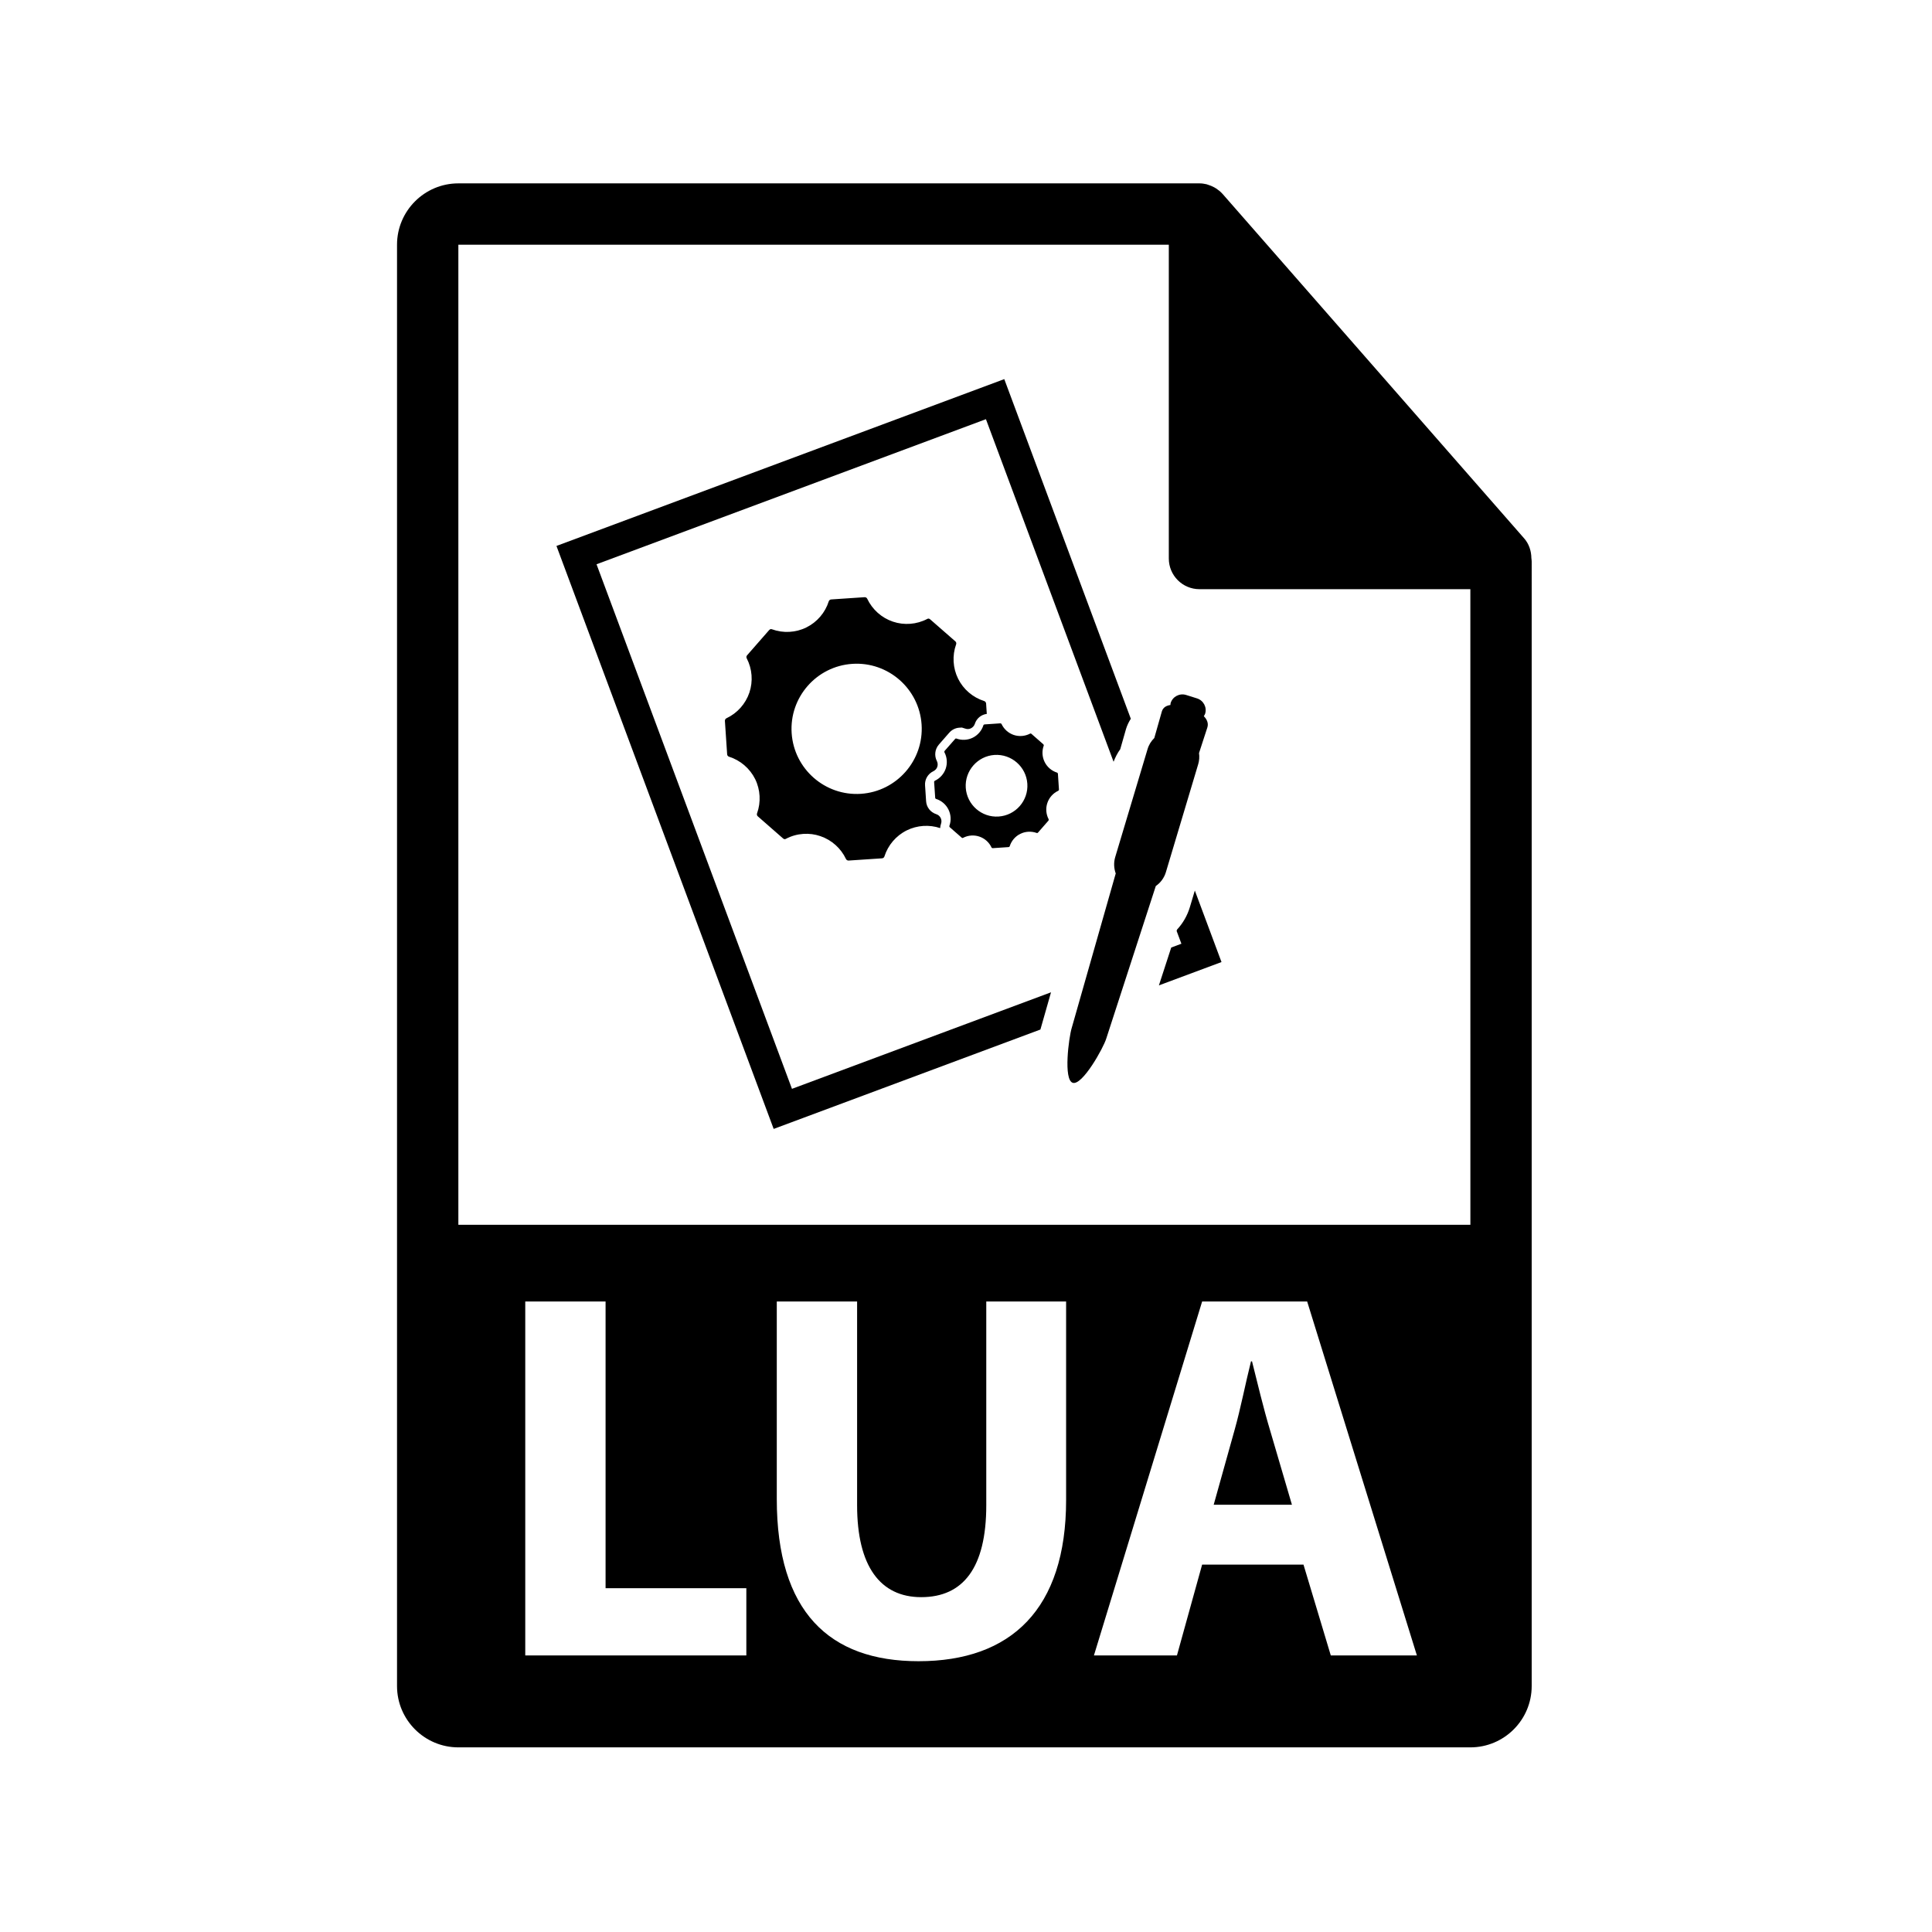
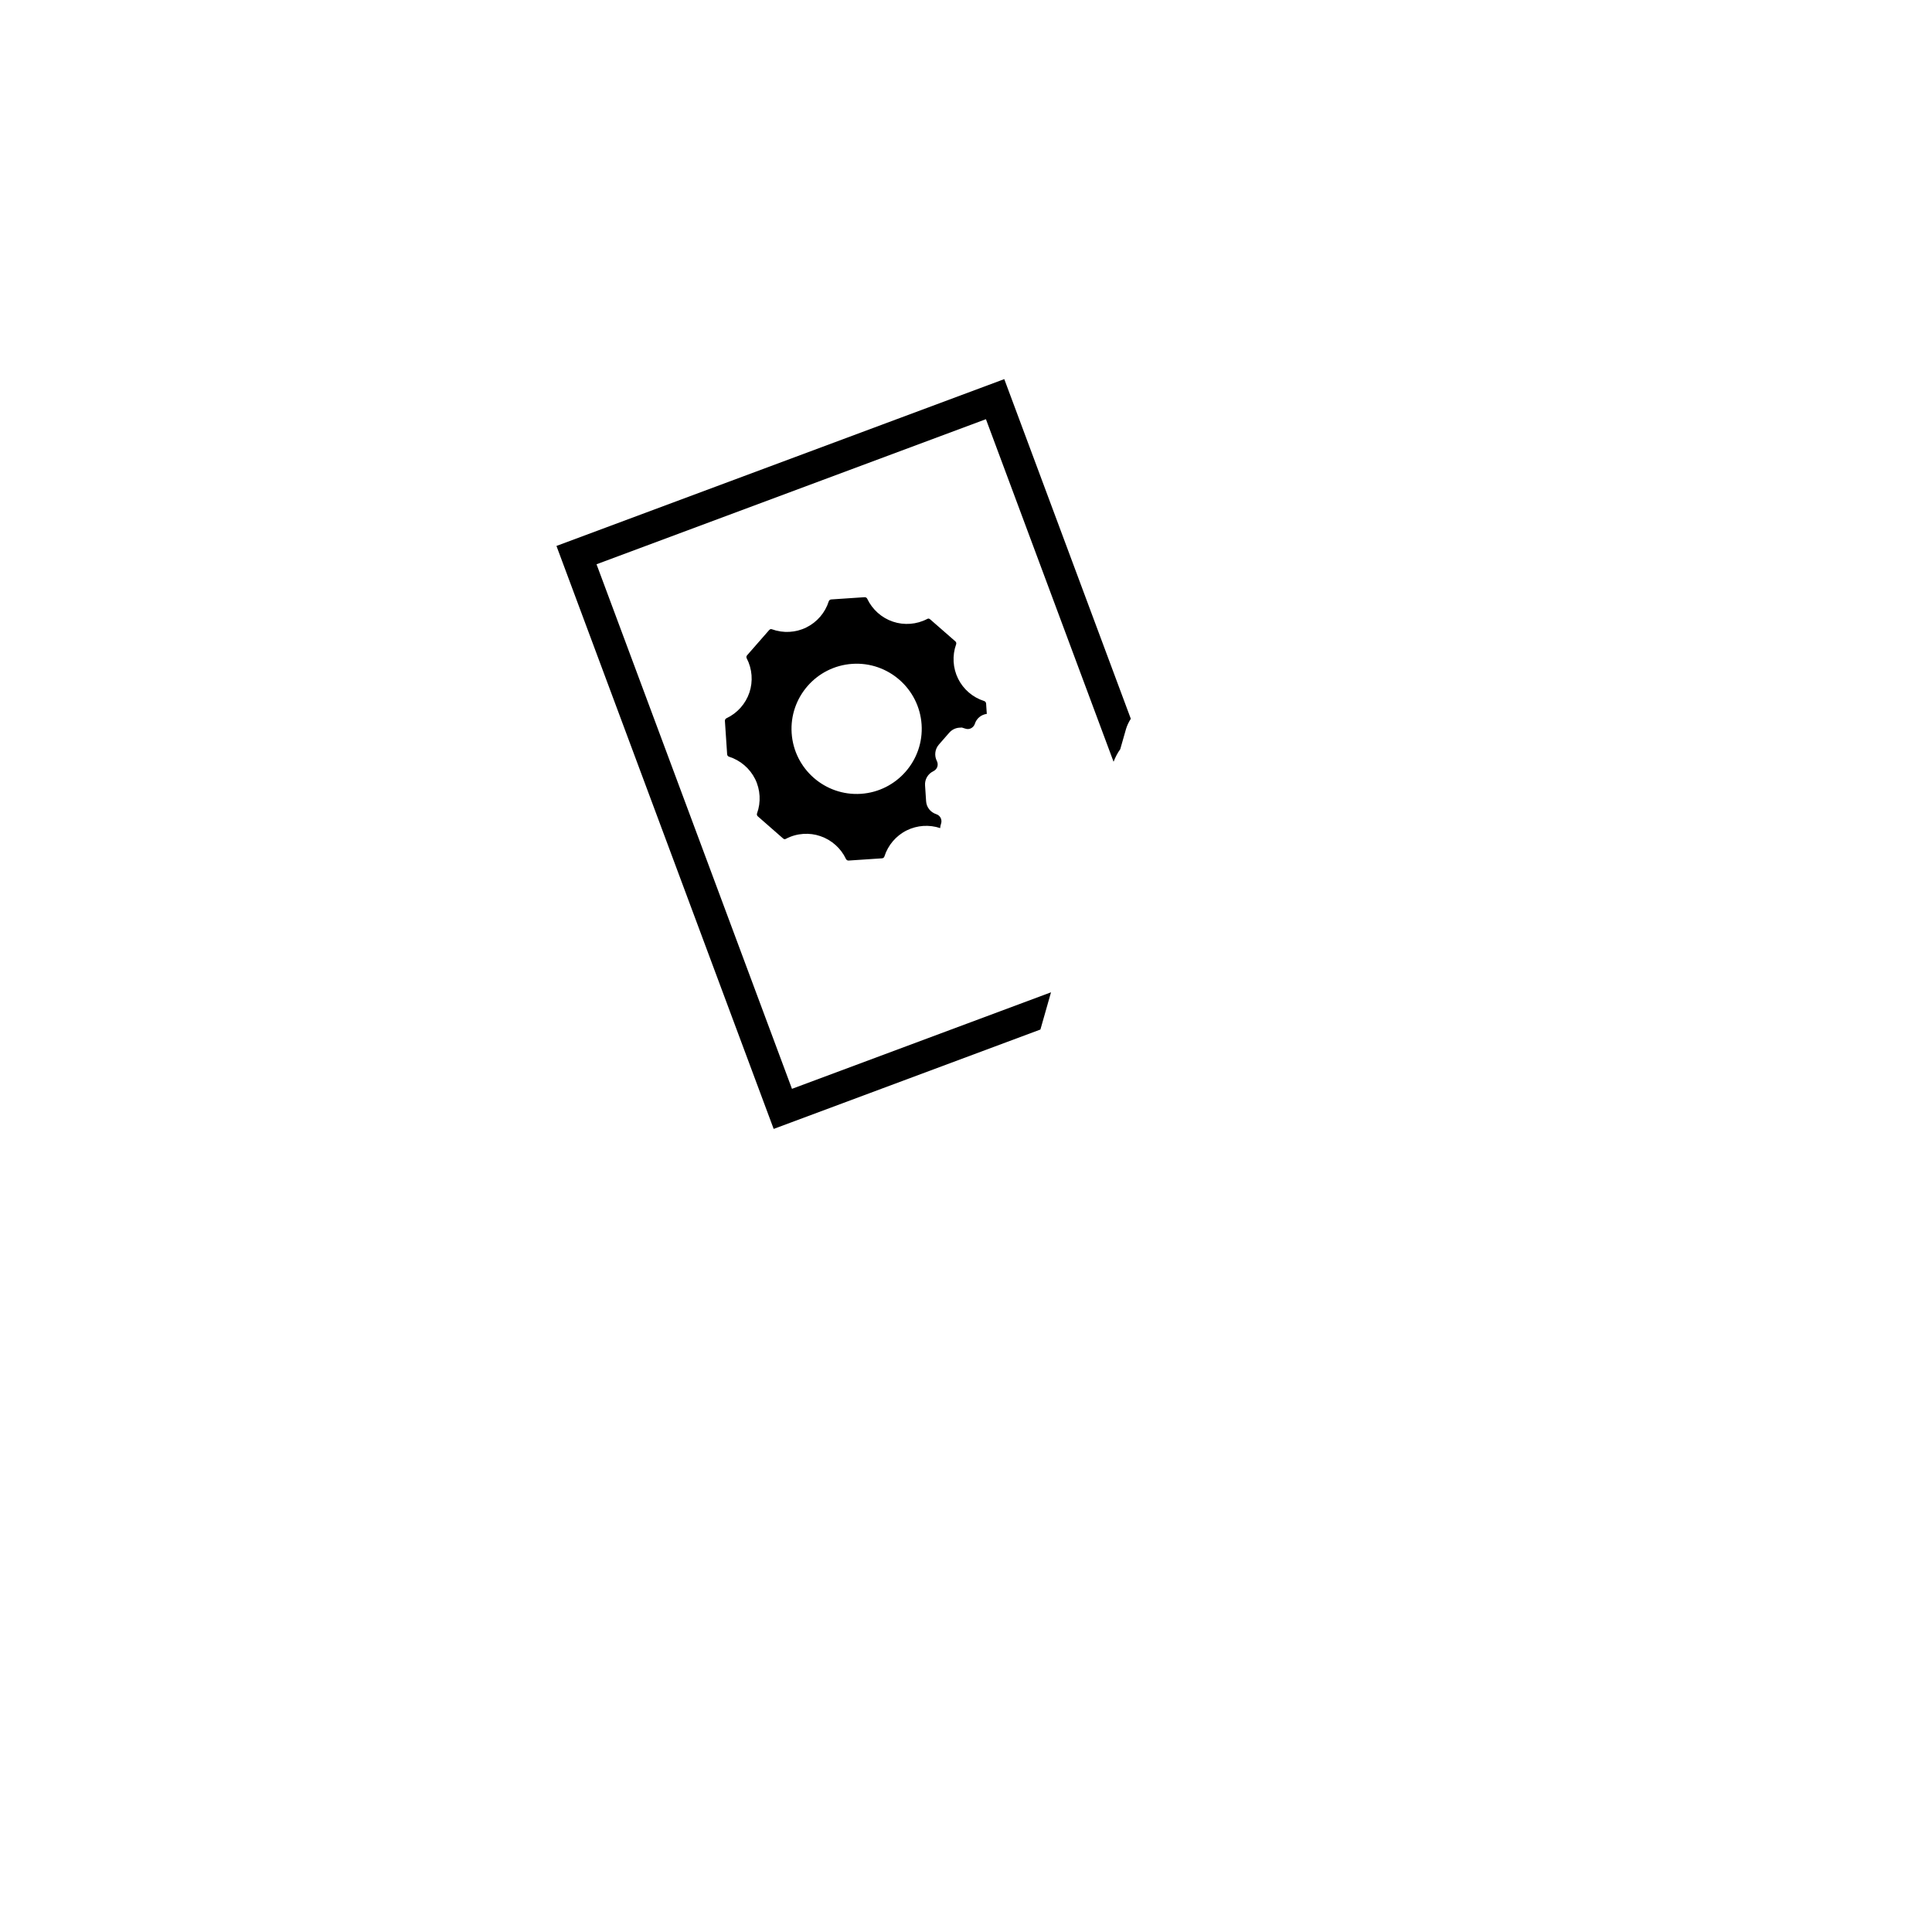
<svg xmlns="http://www.w3.org/2000/svg" version="1.1" id="Layer_1" x="0px" y="0px" width="126px" height="126px" viewBox="0 0 126 126" enable-background="new 0 0 126 126" xml:space="preserve">
  <g>
    <g>
-       <path d="M99.873,36.402c-0.006-0.468-0.154-0.93-0.475-1.295L79.73,12.643c-0.004-0.006-0.01-0.008-0.016-0.014    c-0.117-0.131-0.252-0.239-0.396-0.334c-0.043-0.028-0.086-0.053-0.131-0.078c-0.127-0.068-0.258-0.124-0.395-0.165    c-0.037-0.011-0.07-0.026-0.107-0.036c-0.15-0.035-0.303-0.057-0.459-0.057H29.893c-2.205,0-4,1.795-4,4v94c0,2.206,1.795,4,4,4    h66c2.207,0,4-1.794,4-4V36.626C99.893,36.551,99.881,36.477,99.873,36.402z M48.674,107.964H34.256V84.881h5.238v18.699h9.18    V107.964z M69.529,97.826c0,7.123-3.596,10.514-9.623,10.514c-5.822,0-9.246-3.219-9.246-10.582V84.881h5.238v13.288    c0,3.973,1.508,5.993,4.18,5.993c2.738,0,4.244-1.918,4.244-5.993V84.881h5.207V97.826z M86.791,107.964l-1.781-5.925H78.4    l-1.643,5.925h-5.414L78.4,84.881h6.85l7.156,23.083H86.791z M29.893,79.876V15.959h46.334v20.466c0,1.104,0.895,2,2,2h17.666    l0.002,41.451H29.893z" />
-       <path d="M81.654,88.786h-0.068c-0.344,1.368-0.686,3.115-1.063,4.45l-1.369,4.898h5.102l-1.438-4.898    C82.406,91.867,81.996,90.154,81.654,88.786z" />
-     </g>
+       </g>
    <g>
-       <path d="M76.035,56.884l2.109-7.045c0.072-0.243,0.086-0.488,0.053-0.725l0.545-1.674c0.084-0.276-0.029-0.525-0.232-0.732    c0.027-0.053,0.064-0.096,0.084-0.155c0.133-0.423-0.105-0.873-0.529-1.006l-0.713-0.224c-0.422-0.129-0.875,0.105-1.006,0.528    c-0.014,0.042-0.008,0.085-0.014,0.127c-0.262,0.04-0.475,0.152-0.557,0.413l-0.494,1.739c-0.197,0.195-0.354,0.435-0.438,0.72    l-2.111,7.045c-0.109,0.365-0.086,0.736,0.033,1.07l-2.871,10.077c-0.189,0.622-0.553,3.385,0.07,3.576    c0.623,0.188,1.994-2.265,2.184-2.887l3.23-9.946C75.682,57.573,75.92,57.267,76.035,56.884z" />
      <path d="M38.904,36.8l25.396-9.462l8.324,22.342c0.113-0.289,0.252-0.567,0.436-0.821l0.379-1.327    c0.074-0.24,0.182-0.457,0.309-0.657l-8.252-22.15L36.291,35.605l14.166,38.02l17.396-6.482l0.691-2.427L51.65,71.011L38.904,36.8    z" />
-       <path d="M77.924,58.079L77.6,59.163c-0.166,0.552-0.451,1.047-0.836,1.462l-0.029,0.086l0.313,0.837l-0.664,0.248l-0.803,2.468    l4.082-1.521L77.924,58.079z" />
      <path d="M61.908,47.784c0.172-0.193,0.402-0.308,0.648-0.325l0.174-0.011l0.199,0.063c0.156,0.057,0.285,0.043,0.396-0.014    c0.119-0.059,0.213-0.168,0.252-0.291c0.113-0.356,0.416-0.6,0.779-0.648l-0.045-0.68c-0.006-0.071-0.057-0.135-0.125-0.158    c-0.74-0.233-1.359-0.764-1.701-1.457c-0.344-0.695-0.391-1.513-0.129-2.241c0.025-0.066,0.006-0.145-0.047-0.191l-1.645-1.438    c-0.092-0.08-0.15-0.048-0.199-0.023c-0.68,0.356-1.5,0.422-2.234,0.171c-0.734-0.246-1.342-0.792-1.674-1.494    c-0.029-0.063-0.098-0.104-0.172-0.099l-2.176,0.146c-0.072,0.003-0.135,0.054-0.158,0.12c-0.232,0.74-0.764,1.361-1.457,1.703    c-0.691,0.345-1.514,0.391-2.242,0.125c-0.045-0.014-0.111-0.038-0.191,0.052l-1.439,1.644c-0.047,0.055-0.057,0.135-0.021,0.198    c0.357,0.687,0.42,1.501,0.172,2.235c-0.248,0.733-0.791,1.342-1.494,1.672c-0.066,0.03-0.105,0.098-0.102,0.172l0.146,2.18    c0.004,0.071,0.053,0.132,0.121,0.155c0.74,0.233,1.359,0.765,1.705,1.458c0.342,0.693,0.387,1.513,0.123,2.241    c-0.023,0.067-0.004,0.145,0.051,0.191l1.645,1.44c0.09,0.078,0.15,0.046,0.197,0.021c0.35-0.183,0.732-0.29,1.129-0.317    c0.379-0.024,0.75,0.022,1.107,0.146c0.734,0.248,1.342,0.791,1.672,1.493c0.031,0.064,0.1,0.104,0.172,0.1l2.178-0.145    c0.074-0.005,0.135-0.054,0.156-0.121c0.234-0.74,0.764-1.36,1.459-1.703c0.678-0.334,1.467-0.385,2.178-0.147    c0.004-0.091,0.021-0.185,0.053-0.274c0.047-0.129,0.039-0.271-0.02-0.389c-0.057-0.114-0.164-0.207-0.291-0.246    c-0.377-0.124-0.635-0.454-0.66-0.845L60.33,51.22c-0.027-0.39,0.184-0.751,0.537-0.921c0.125-0.06,0.221-0.165,0.262-0.288    s0.029-0.265-0.029-0.379c-0.18-0.349-0.127-0.775,0.127-1.068L61.908,47.784z M56.148,51.771    c-2.336,0.155-4.363-1.619-4.518-3.955c-0.158-2.335,1.615-4.365,3.953-4.521c2.338-0.156,4.365,1.62,4.521,3.956    S58.486,51.615,56.148,51.771z" />
-       <path d="M68.934,50.386c-0.35-0.111-0.643-0.363-0.805-0.691c-0.164-0.33-0.186-0.716-0.061-1.062    c0.012-0.031,0.002-0.068-0.023-0.091l-0.777-0.682c-0.045-0.038-0.074-0.021-0.096-0.012c-0.32,0.169-0.713,0.201-1.059,0.083    c-0.348-0.118-0.637-0.376-0.793-0.709c-0.014-0.03-0.047-0.05-0.08-0.048l-1.033,0.07c-0.033,0.003-0.064,0.025-0.072,0.057    c-0.111,0.35-0.363,0.646-0.691,0.808c-0.328,0.163-0.717,0.185-1.061,0.059c-0.023-0.007-0.055-0.019-0.092,0.024l-0.684,0.777    c-0.021,0.026-0.027,0.066-0.012,0.096c0.172,0.325,0.199,0.711,0.084,1.059c-0.119,0.348-0.375,0.636-0.707,0.792    c-0.031,0.014-0.053,0.047-0.051,0.082l0.07,1.032c0.002,0.034,0.025,0.063,0.059,0.073c0.35,0.111,0.645,0.363,0.805,0.691    c0.164,0.328,0.188,0.716,0.063,1.062c-0.012,0.032-0.002,0.067,0.021,0.091l0.781,0.683c0.043,0.037,0.07,0.021,0.092,0.01    c0.166-0.086,0.348-0.138,0.537-0.15c0.178-0.012,0.354,0.013,0.521,0.069c0.348,0.116,0.639,0.376,0.793,0.708    c0.014,0.031,0.049,0.049,0.082,0.047l1.031-0.069c0.033-0.002,0.064-0.024,0.074-0.056c0.111-0.352,0.361-0.646,0.691-0.808    c0.328-0.163,0.717-0.184,1.063-0.06c0.021,0.008,0.053,0.018,0.09-0.022l0.682-0.78c0.021-0.025,0.025-0.063,0.012-0.094    c-0.17-0.325-0.201-0.712-0.082-1.06c0.117-0.349,0.373-0.636,0.707-0.792c0.031-0.016,0.051-0.047,0.049-0.081l-0.068-1.032    C68.99,50.426,68.967,50.396,68.934,50.386z M65.125,53.252c-1.105,0.075-2.066-0.767-2.141-1.874    c-0.072-1.105,0.766-2.068,1.875-2.143c1.105-0.071,2.066,0.769,2.141,1.876S66.234,53.179,65.125,53.252z" />
    </g>
  </g>
</svg>